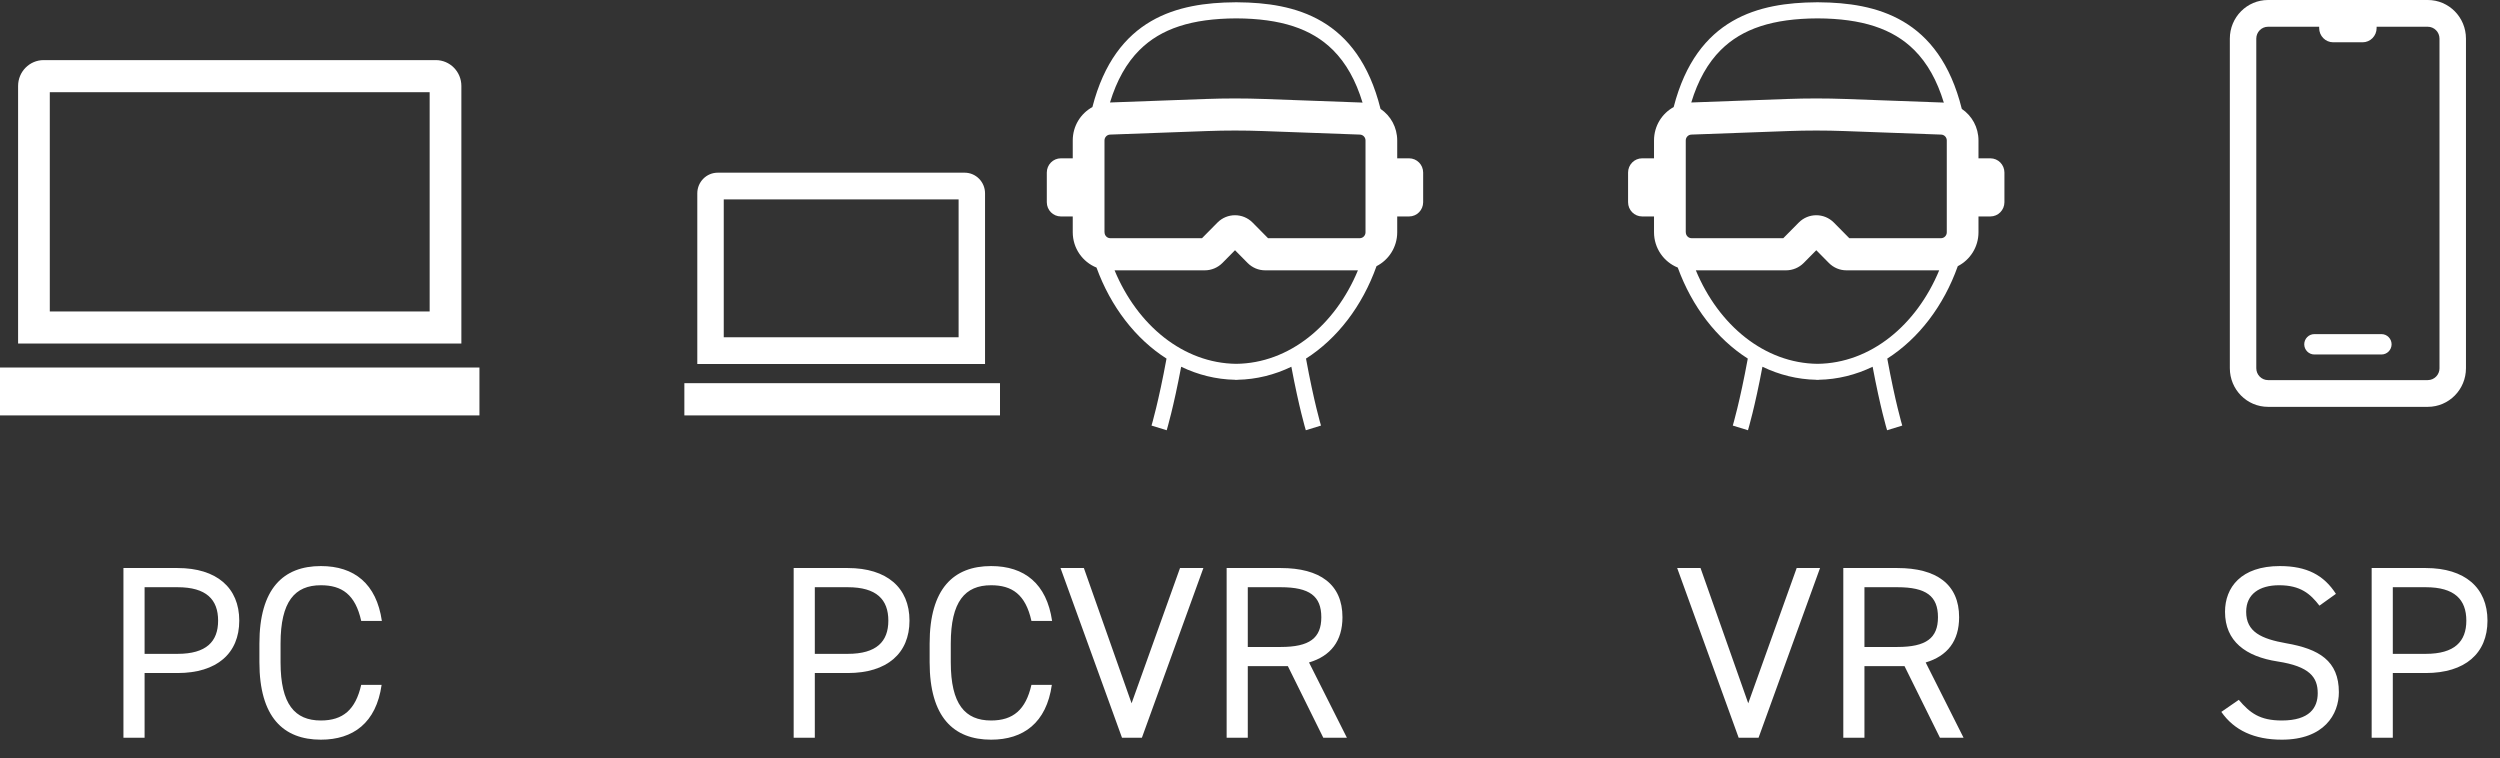
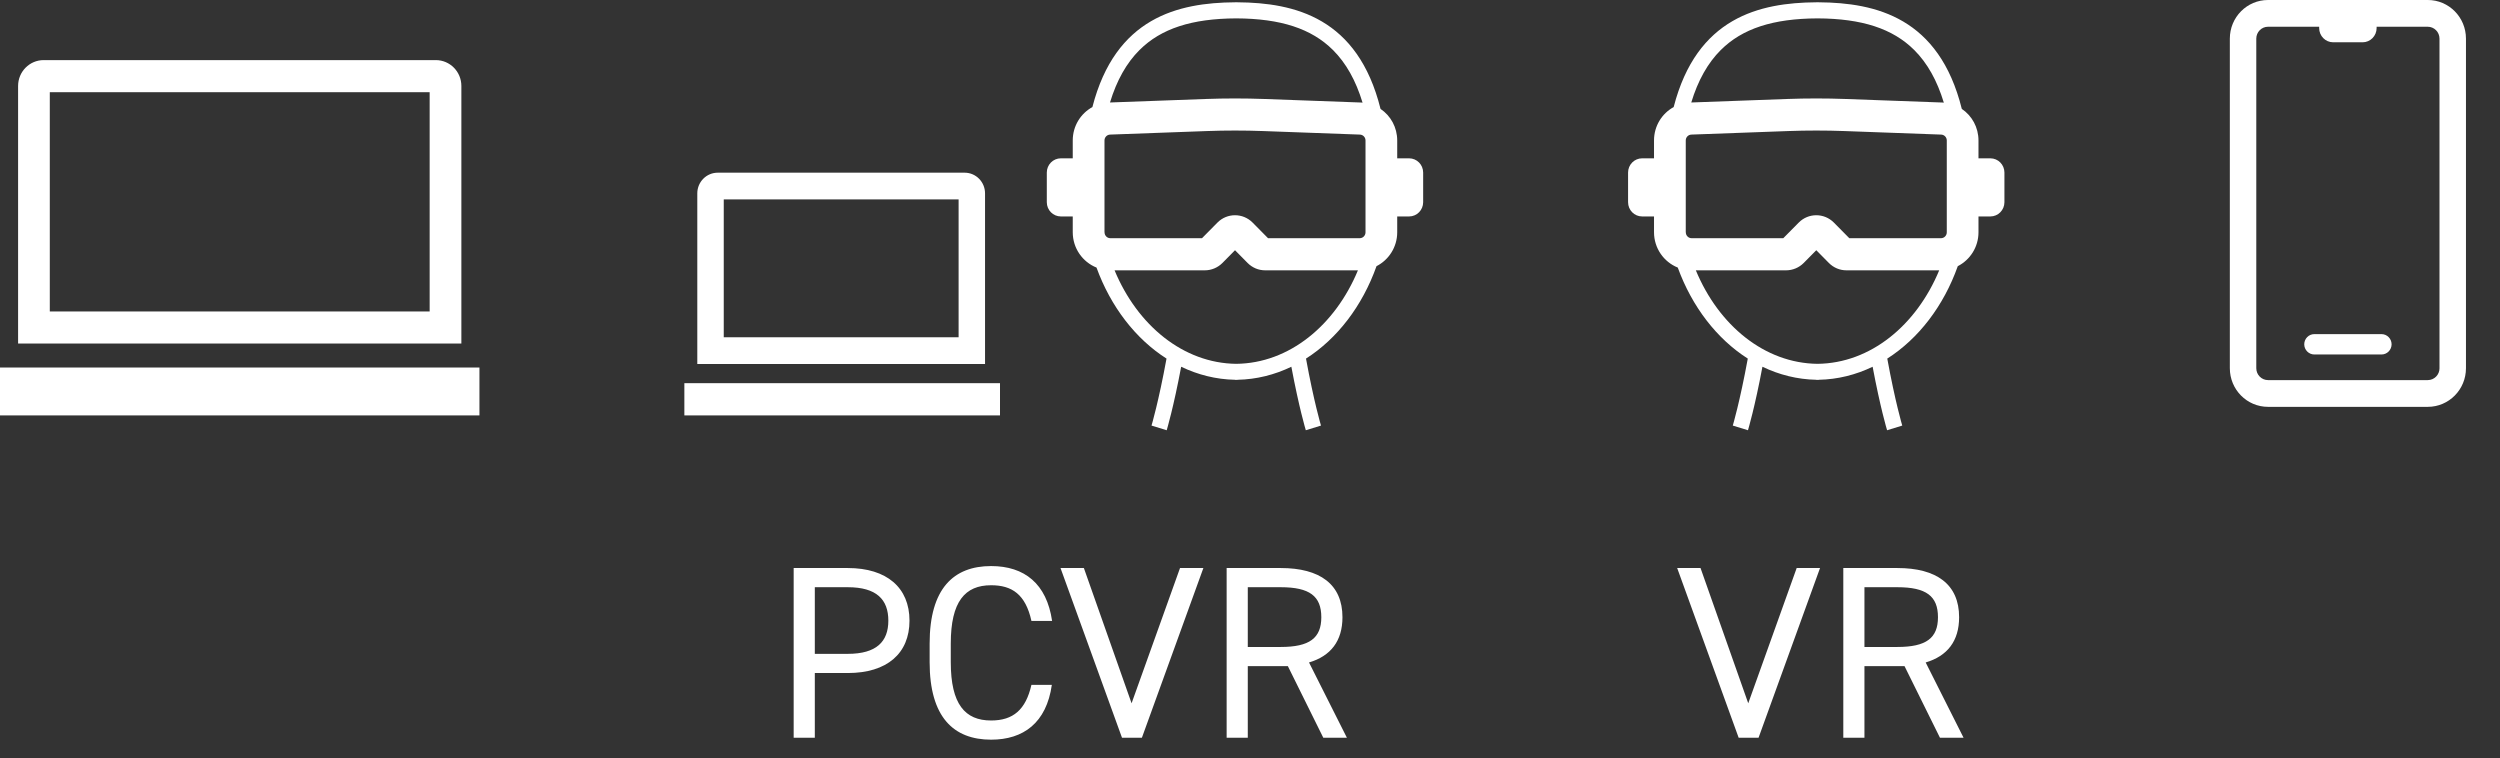
<svg xmlns="http://www.w3.org/2000/svg" width="122" height="37" viewBox="0 0 122 37" fill="none">
  <rect x="0" y="0" width="122" height="37" fill="#333333" stroke="none" />
-   <path d="M8.664 32.844H7.056V36H6.024V27.72H8.664C10.572 27.72 11.676 28.68 11.676 30.288C11.676 31.884 10.584 32.844 8.664 32.844ZM7.056 31.908H8.664C10.068 31.908 10.644 31.308 10.644 30.288C10.644 29.256 10.068 28.656 8.664 28.656H7.056V31.908ZM18.635 30.3H17.627C17.339 29.004 16.679 28.56 15.659 28.56C14.387 28.56 13.691 29.352 13.691 31.404V32.316C13.691 34.368 14.387 35.16 15.659 35.16C16.739 35.16 17.351 34.632 17.627 33.42H18.623C18.359 35.28 17.231 36.096 15.659 36.096C13.823 36.096 12.659 34.992 12.659 32.316V31.404C12.659 28.728 13.823 27.624 15.659 27.624C17.291 27.624 18.371 28.488 18.635 30.3Z" fill="white" />
  <path d="M23.397 17.935H0V20.272H23.397V17.935Z" fill="white" />
  <path d="M20.967 4.499V15.198H2.43V4.499H20.965M2.131 2.933C1.442 2.933 0.883 3.498 0.883 4.195V16.763H22.515V4.195C22.515 3.498 21.957 2.933 21.267 2.933H2.131Z" fill="white" />
  <path d="M41.371 32.844H39.763V36H38.731V27.72H41.371C43.279 27.72 44.383 28.68 44.383 30.288C44.383 31.884 43.291 32.844 41.371 32.844ZM39.763 31.908H41.371C42.775 31.908 43.351 31.308 43.351 30.288C43.351 29.256 42.775 28.656 41.371 28.656H39.763V31.908ZM51.342 30.3H50.334C50.046 29.004 49.386 28.56 48.366 28.56C47.094 28.56 46.398 29.352 46.398 31.404V32.316C46.398 34.368 47.094 35.16 48.366 35.16C49.446 35.16 50.058 34.632 50.334 33.42H51.33C51.066 35.28 49.938 36.096 48.366 36.096C46.53 36.096 45.366 34.992 45.366 32.316V31.404C45.366 28.728 46.53 27.624 48.366 27.624C49.998 27.624 51.078 28.488 51.342 30.3ZM51.753 27.72H52.893L55.221 34.32L57.585 27.72H58.725L55.725 36H54.753L51.753 27.72ZM65.728 36H64.576L62.848 32.508H60.892V36H59.86V27.72H62.5C64.408 27.72 65.512 28.512 65.512 30.12C65.512 31.284 64.936 32.016 63.88 32.328L65.728 36ZM60.892 31.572H62.5C63.904 31.572 64.48 31.14 64.48 30.12C64.48 29.088 63.904 28.656 62.5 28.656H60.892V31.572Z" fill="white" />
  <path d="M48.8 18.699H33.397V20.272H48.8V18.699Z" fill="white" />
  <path d="M48.07 9.435C48.07 8.879 47.624 8.427 47.074 8.427H35.025C34.475 8.427 34.028 8.879 34.028 9.435V17.764H48.07V9.435ZM46.78 16.459H35.319V9.732H46.78V16.459Z" fill="white" />
  <path d="M68.764 7.728H68.184V6.856C68.184 6.211 67.863 5.647 67.37 5.314C66.261 0.858 63.18 0.133 60.391 0.112C60.37 0.112 60.35 0.112 60.329 0.112C60.309 0.112 60.288 0.112 60.267 0.112C57.496 0.133 54.437 0.847 53.309 5.225C52.735 5.539 52.35 6.149 52.35 6.854V7.726H51.771C51.391 7.726 51.084 8.037 51.084 8.421V9.868C51.084 10.252 51.391 10.563 51.771 10.563H52.35V11.335C52.35 12.117 52.832 12.786 53.509 13.057C54.205 14.968 55.416 16.537 56.926 17.499C56.541 19.602 56.198 20.756 56.194 20.768L56.935 20.996C56.949 20.948 57.268 19.884 57.641 17.897C58.456 18.29 59.342 18.515 60.267 18.533V18.537C60.288 18.537 60.309 18.536 60.329 18.536C60.35 18.536 60.37 18.537 60.391 18.537V18.533C61.316 18.515 62.202 18.291 63.018 17.897C63.391 19.884 63.709 20.949 63.724 20.996L64.464 20.768C64.46 20.756 64.117 19.602 63.733 17.499C65.261 16.525 66.483 14.932 67.174 12.989C67.772 12.684 68.184 12.059 68.184 11.335V10.563H68.764C69.143 10.563 69.45 10.252 69.45 9.868V8.421C69.45 8.037 69.143 7.726 68.764 7.726V7.728ZM53.899 11.338V6.854C53.899 6.699 54.019 6.574 54.173 6.568L58.906 6.395C59.809 6.362 60.727 6.362 61.63 6.395L66.363 6.568C66.517 6.574 66.637 6.7 66.637 6.854V11.338C66.637 11.496 66.51 11.624 66.354 11.624H61.88L61.127 10.862C60.653 10.384 59.884 10.384 59.411 10.862L58.658 11.624H54.184C54.028 11.624 53.902 11.496 53.902 11.338H53.899ZM55.612 2.438C56.659 1.395 58.16 0.906 60.329 0.897C62.499 0.906 63.998 1.397 65.046 2.438C65.687 3.075 66.165 3.929 66.493 5.01C66.469 5.009 66.444 5.005 66.418 5.003L61.686 4.83C60.745 4.796 59.791 4.796 58.849 4.83L54.168 5.001C54.495 3.924 54.974 3.073 55.612 2.437V2.438ZM60.329 17.755C57.747 17.726 55.506 15.879 54.391 13.192H58.796C59.116 13.192 59.428 13.061 59.654 12.833L60.269 12.211L60.883 12.833C61.113 13.064 61.416 13.192 61.74 13.192H66.267C65.151 15.879 62.912 17.726 60.329 17.755Z" fill="white" />
  <path d="M81.846 27.72H82.986L85.314 34.32L87.678 27.72H88.818L85.818 36H84.846L81.846 27.72ZM95.821 36H94.669L92.941 32.508H90.985V36H89.953V27.72H92.593C94.501 27.72 95.605 28.512 95.605 30.12C95.605 31.284 95.029 32.016 93.973 32.328L95.821 36ZM90.985 31.572H92.593C93.997 31.572 94.573 31.14 94.573 30.12C94.573 29.088 93.997 28.656 92.593 28.656H90.985V31.572Z" fill="white" />
  <path d="M97.129 7.728H96.55V6.856C96.55 6.211 96.229 5.647 95.736 5.314C94.627 0.858 91.546 0.133 88.757 0.112C88.736 0.112 88.716 0.112 88.695 0.112C88.674 0.112 88.654 0.112 88.633 0.112C85.862 0.133 82.803 0.847 81.675 5.225C81.101 5.539 80.716 6.149 80.716 6.854V7.726H80.137C79.757 7.726 79.45 8.037 79.45 8.421V9.868C79.45 10.252 79.757 10.563 80.137 10.563H80.716V11.335C80.716 12.117 81.198 12.786 81.875 13.057C82.571 14.968 83.782 16.537 85.292 17.499C84.907 19.602 84.564 20.756 84.56 20.768L85.301 20.996C85.315 20.948 85.634 19.884 86.007 17.897C86.822 18.29 87.708 18.515 88.633 18.533V18.537C88.654 18.537 88.674 18.536 88.695 18.536C88.716 18.536 88.736 18.537 88.757 18.537V18.533C89.683 18.515 90.568 18.291 91.384 17.897C91.757 19.884 92.075 20.949 92.09 20.996L92.83 20.768C92.826 20.756 92.483 19.602 92.099 17.499C93.627 16.525 94.849 14.932 95.54 12.989C96.138 12.684 96.55 12.059 96.55 11.335V10.563H97.129C97.509 10.563 97.816 10.252 97.816 9.868V8.421C97.816 8.037 97.509 7.726 97.129 7.726V7.728ZM82.265 11.338V6.854C82.265 6.699 82.385 6.574 82.539 6.568L87.272 6.395C88.175 6.362 89.093 6.362 89.996 6.395L94.729 6.568C94.882 6.574 95.003 6.7 95.003 6.854V11.338C95.003 11.496 94.876 11.624 94.72 11.624H90.246L89.493 10.862C89.019 10.384 88.25 10.384 87.778 10.862L87.024 11.624H82.55C82.394 11.624 82.268 11.496 82.268 11.338H82.265ZM83.978 2.438C85.025 1.395 86.526 0.906 88.695 0.897C90.865 0.906 92.365 1.397 93.412 2.438C94.053 3.075 94.531 3.929 94.859 5.01C94.835 5.009 94.81 5.005 94.784 5.003L90.052 4.83C89.111 4.796 88.157 4.796 87.215 4.83L82.534 5.001C82.861 3.924 83.34 3.073 83.978 2.437V2.438ZM88.695 17.755C86.112 17.726 83.872 15.879 82.757 13.192H87.162C87.482 13.192 87.794 13.061 88.02 12.833L88.635 12.211L89.249 12.833C89.479 13.064 89.782 13.192 90.106 13.192H94.633C93.517 15.879 91.278 17.726 88.695 17.755Z" fill="white" />
-   <path d="M113.993 28.98L113.189 29.556C112.745 28.98 112.265 28.56 111.221 28.56C110.261 28.56 109.613 28.992 109.613 29.856C109.613 30.84 110.357 31.176 111.569 31.392C113.165 31.668 114.137 32.244 114.137 33.78C114.137 34.86 113.417 36.096 111.353 36.096C110.009 36.096 109.025 35.64 108.401 34.74L109.253 34.152C109.793 34.788 110.273 35.16 111.353 35.16C112.709 35.16 113.105 34.536 113.105 33.828C113.105 33.048 112.709 32.52 111.149 32.28C109.589 32.04 108.581 31.296 108.581 29.856C108.581 28.668 109.361 27.624 111.257 27.624C112.577 27.624 113.405 28.068 113.993 28.98ZM118.377 32.844H116.769V36H115.737V27.72H118.377C120.285 27.72 121.389 28.68 121.389 30.288C121.389 31.884 120.297 32.844 118.377 32.844ZM116.769 31.908H118.377C119.781 31.908 120.357 31.308 120.357 30.288C120.357 29.256 119.781 28.656 118.377 28.656H116.769V31.908Z" fill="white" />
  <path d="M118.477 0H110.679C109.65 0 108.816 0.843 108.816 1.884V17.97C108.816 19.011 109.65 19.854 110.679 19.854H118.477C119.505 19.854 120.339 19.011 120.339 17.97V1.884C120.339 0.843 119.505 0 118.477 0ZM119.048 17.97C119.048 18.289 118.792 18.549 118.477 18.549H110.679C110.364 18.549 110.107 18.289 110.107 17.97V1.884C110.107 1.565 110.364 1.305 110.679 1.305H113.175V1.369C113.175 1.753 113.482 2.064 113.861 2.064H115.293C115.672 2.064 115.979 1.753 115.979 1.369V1.305H118.475C118.79 1.305 119.047 1.565 119.047 1.884V17.97H119.048Z" fill="white" />
  <path d="M116.218 16.305H112.939C112.667 16.305 112.447 16.529 112.447 16.802C112.447 17.075 112.669 17.299 112.939 17.299H116.218C116.489 17.299 116.71 17.075 116.71 16.802C116.71 16.529 116.488 16.305 116.218 16.305Z" fill="white" />
</svg>